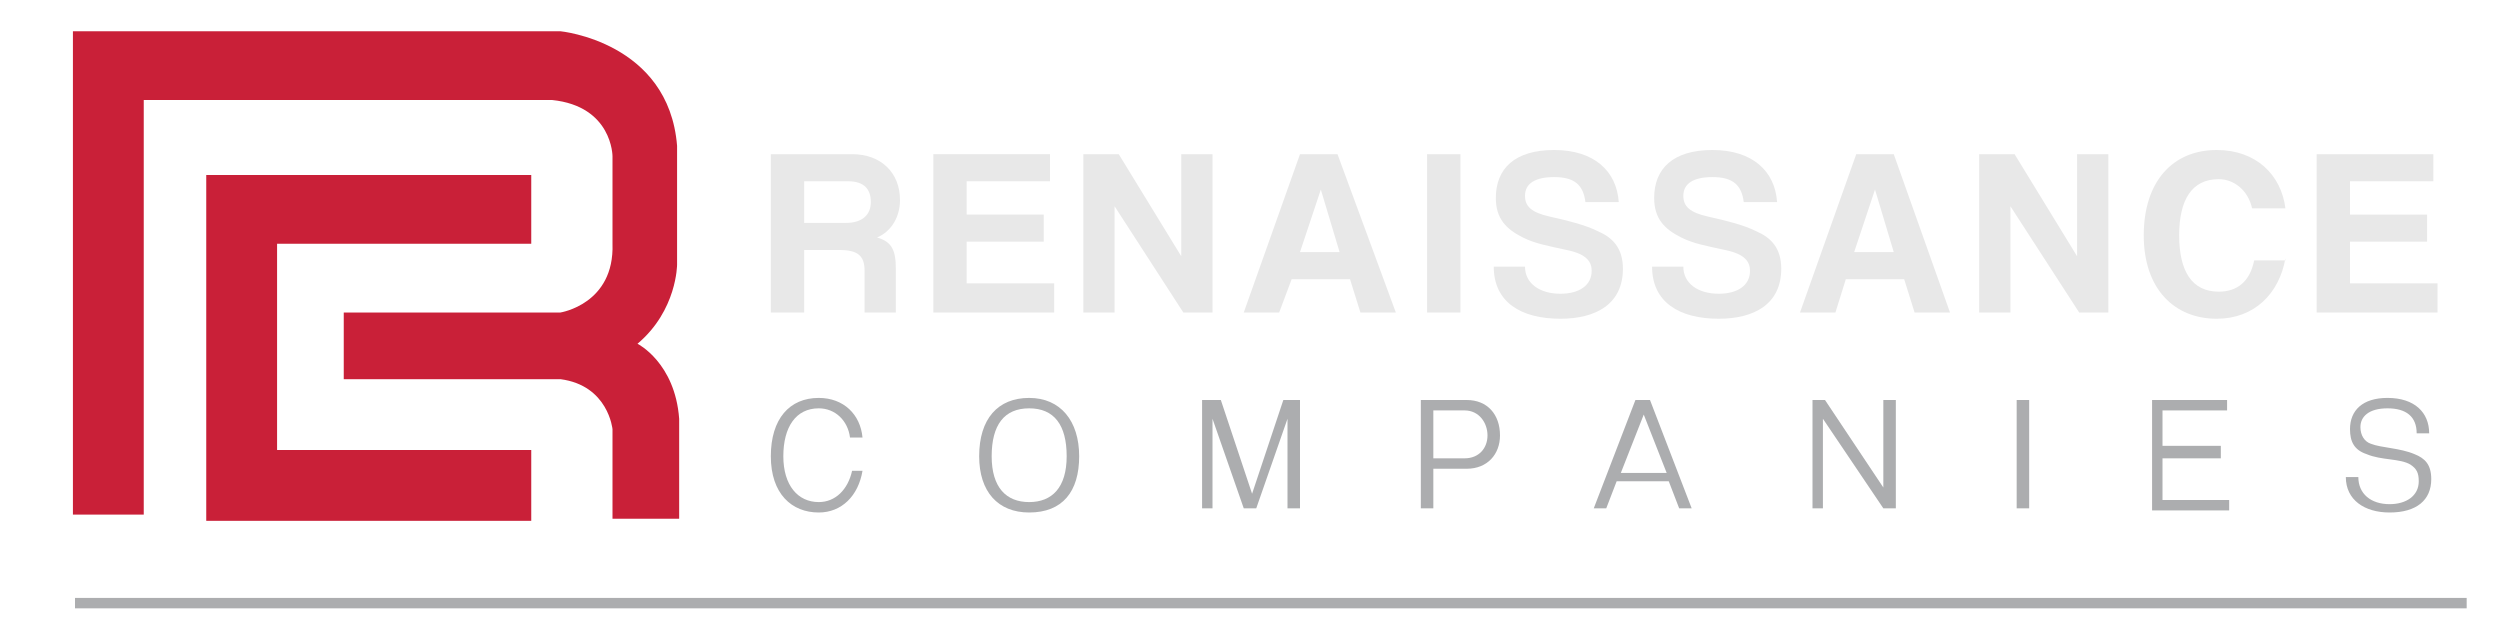
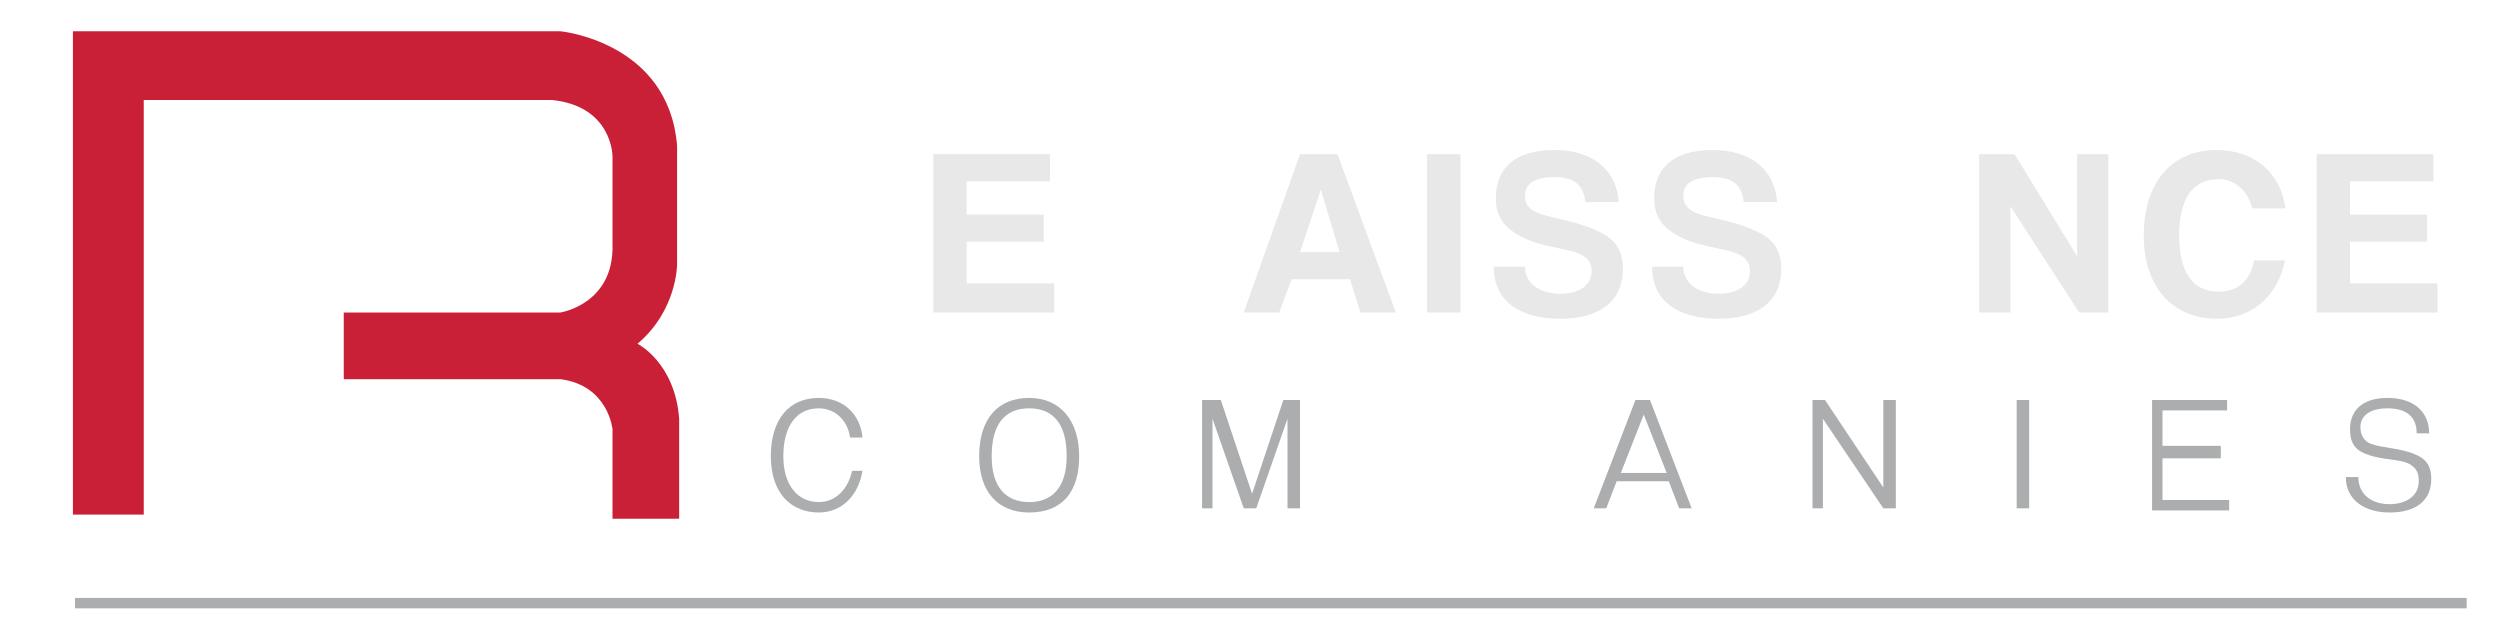
<svg xmlns="http://www.w3.org/2000/svg" version="1.1" id="Layer_1" x="0px" y="0px" viewBox="0 0 120 29.7" style="enable-background:new 0 0 120 29.7;" xml:space="preserve">
  <style type="text/css">
	.st0{fill:#C92038;}
	.st1{fill:#ACADAF;}
	.st2{fill:#E8E8E8;}
</style>
  <g>
    <path class="st0" d="M32.5,12.7V7c-0.4-5-5.6-5.5-5.6-5.5H3.5v23.2h3.4V4.8h19.6c2.9,0.3,2.9,2.7,2.9,2.7v4.2   c0.1,2.9-2.5,3.3-2.5,3.3H16.5v3.2h10.4c2.3,0.3,2.5,2.4,2.5,2.4v4.3h3.2v-4.8c-0.2-2.7-2-3.6-2-3.6C32.5,14.9,32.5,12.7,32.5,12.7   z" />
-     <polygon class="st0" points="13.3,11.7 25.5,11.7 25.5,8.4 9.9,8.4 9.9,25 25.5,25 25.5,21.6 13.3,21.6  " />
  </g>
  <rect x="3.6" y="28.7" class="st1" width="114.8" height="0.5" />
  <g>
-     <path class="st2" d="M41.5,15v-2c0-0.7-0.3-1-1.2-1h-1.7v3H37V7.4h3.9c1.4,0,2.3,0.9,2.3,2.2c0,0.8-0.4,1.5-1.1,1.8   c0.7,0.2,0.9,0.6,0.9,1.5V15H41.5z M38.6,8.7v2h2c0.8,0,1.2-0.4,1.2-1c0-0.6-0.3-1-1.1-1H38.6z" />
    <path class="st2" d="M44.8,15V7.4h5.6v1.3h-4v1.6h3.7v1.3h-3.7v2h4.2V15H44.8z" />
-     <path class="st2" d="M56.8,15l-3.3-5.1V15h-1.5V7.4h1.7l3,4.9V7.4h1.5V15H56.8z" />
    <path class="st2" d="M65.3,15l-0.5-1.6H62L61.4,15h-1.7l2.7-7.6h1.8L67,15H65.3z M63.4,9.1L63.4,9.1l-1,3h1.9L63.4,9.1z" />
    <path class="st2" d="M68.5,15V7.4h1.6V15H68.5z" />
    <path class="st2" d="M76.1,9.7c-0.1-0.8-0.5-1.2-1.5-1.2c-0.9,0-1.4,0.3-1.4,0.9c0,0.5,0.3,0.8,1.2,1c0.9,0.2,1.7,0.4,2.3,0.7   c0.7,0.3,1.2,0.8,1.2,1.8c0,1.7-1.3,2.4-3,2.4c-1.9,0-3.2-0.8-3.2-2.5h1.5c0,0.8,0.7,1.3,1.7,1.3c0.9,0,1.5-0.4,1.5-1.1   c0-0.4-0.2-0.8-1.2-1c-0.9-0.2-1.5-0.3-2.1-0.6c-0.8-0.4-1.3-0.9-1.3-1.9c0-1.4,0.9-2.3,2.8-2.3c1.9,0,3,1,3.1,2.5H76.1z" />
    <path class="st2" d="M83.7,9.7c-0.1-0.8-0.5-1.2-1.5-1.2c-0.9,0-1.4,0.3-1.4,0.9c0,0.5,0.3,0.8,1.2,1c0.9,0.2,1.7,0.4,2.3,0.7   c0.7,0.3,1.2,0.8,1.2,1.8c0,1.7-1.3,2.4-3,2.4c-1.9,0-3.2-0.8-3.2-2.5h1.5c0,0.8,0.7,1.3,1.7,1.3c0.9,0,1.5-0.4,1.5-1.1   c0-0.4-0.2-0.8-1.2-1c-0.9-0.2-1.5-0.3-2.1-0.6c-0.8-0.4-1.3-0.9-1.3-1.9c0-1.4,0.9-2.3,2.8-2.3c1.9,0,3,1,3.1,2.5H83.7z" />
-     <path class="st2" d="M91.9,15l-0.5-1.6h-2.8L88.1,15h-1.7l2.7-7.6h1.8l2.7,7.6H91.9z M90,9.1L90,9.1l-1,3h1.9L90,9.1z" />
    <path class="st2" d="M99.8,15l-3.3-5.1V15h-1.5V7.4h1.7l3,4.9V7.4h1.5V15H99.8z" />
    <path class="st2" d="M109.7,12.4c-0.3,1.7-1.5,2.9-3.3,2.9c-2,0-3.5-1.4-3.5-4c0-2.6,1.4-4.1,3.5-4.1c1.9,0,3.1,1.2,3.3,2.8h-1.6   c-0.2-0.9-0.9-1.4-1.6-1.4c-1.3,0-1.9,1-1.9,2.7c0,1.7,0.6,2.7,1.9,2.7c0.9,0,1.5-0.5,1.7-1.5H109.7z" />
    <path class="st2" d="M111.2,15V7.4h5.6v1.3h-4v1.6h3.7v1.3h-3.7v2h4.2V15H111.2z" />
    <path class="st1" d="M41.4,22.6c-0.2,1.2-1,2-2.1,2c-1.3,0-2.3-0.9-2.3-2.7c0-1.8,0.9-2.8,2.3-2.8c1.2,0,2,0.8,2.1,1.9h-0.6   c-0.1-0.8-0.7-1.4-1.5-1.4c-1.1,0-1.7,0.9-1.7,2.3c0,1.4,0.7,2.2,1.7,2.2c0.8,0,1.4-0.6,1.6-1.5H41.4z" />
    <path class="st1" d="M47,21.9c0-1.8,0.9-2.8,2.4-2.8c1.5,0,2.4,1.1,2.4,2.8s-0.8,2.7-2.4,2.7C47.9,24.6,47,23.6,47,21.9z    M51.2,21.9c0-1.5-0.6-2.3-1.8-2.3c-1.2,0-1.8,0.8-1.8,2.3c0,1.5,0.7,2.2,1.8,2.2C50.5,24.1,51.2,23.4,51.2,21.9z" />
    <path class="st1" d="M61.8,24.4v-4.3l-1.5,4.3h-0.6l-1.5-4.3v4.3h-0.5v-5.2h0.9l1.5,4.5l1.5-4.5h0.8v5.2H61.8z" />
-     <path class="st1" d="M68.2,24.4v-5.2h2.2c1,0,1.6,0.7,1.6,1.7c0,0.9-0.6,1.6-1.6,1.6h-1.6v1.9H68.2z M70.3,22   c0.7,0,1.1-0.5,1.1-1.1c0-0.6-0.4-1.2-1.1-1.2h-1.5V22H70.3z" />
    <path class="st1" d="M80.6,24.4l-0.5-1.3h-2.5l-0.5,1.3h-0.6l2-5.2h0.7l2,5.2H80.6z M78.9,19.9l-1.1,2.8H80L78.9,19.9z" />
    <path class="st1" d="M90.4,24.4l-2.9-4.3v4.3H87v-5.2h0.6l2.8,4.2v-4.2H91v5.2H90.4z" />
    <path class="st1" d="M96.8,24.4v-5.2h0.6v5.2H96.8z" />
    <path class="st1" d="M103.3,24.4v-5.2h3.6v0.5h-3.1v1.7h2.8V22h-2.8v2h3.2v0.5H103.3z" />
    <path class="st1" d="M116,20.8c0-0.8-0.5-1.2-1.4-1.2c-0.9,0-1.3,0.4-1.3,0.9c0,0.4,0.2,0.7,0.5,0.8c0.5,0.2,1.4,0.2,2.1,0.5   c0.5,0.2,0.8,0.5,0.8,1.2c0,1-0.7,1.6-2,1.6c-1.2,0-2.1-0.6-2.1-1.7h0.6c0,0.8,0.6,1.3,1.5,1.3c0.8,0,1.4-0.4,1.4-1.1   c0-0.4-0.1-0.6-0.4-0.8c-0.5-0.3-1.4-0.2-2.1-0.5c-0.6-0.2-0.8-0.6-0.8-1.2c0-0.9,0.6-1.5,1.8-1.5c1.3,0,2,0.7,2,1.7H116z" />
  </g>
</svg>